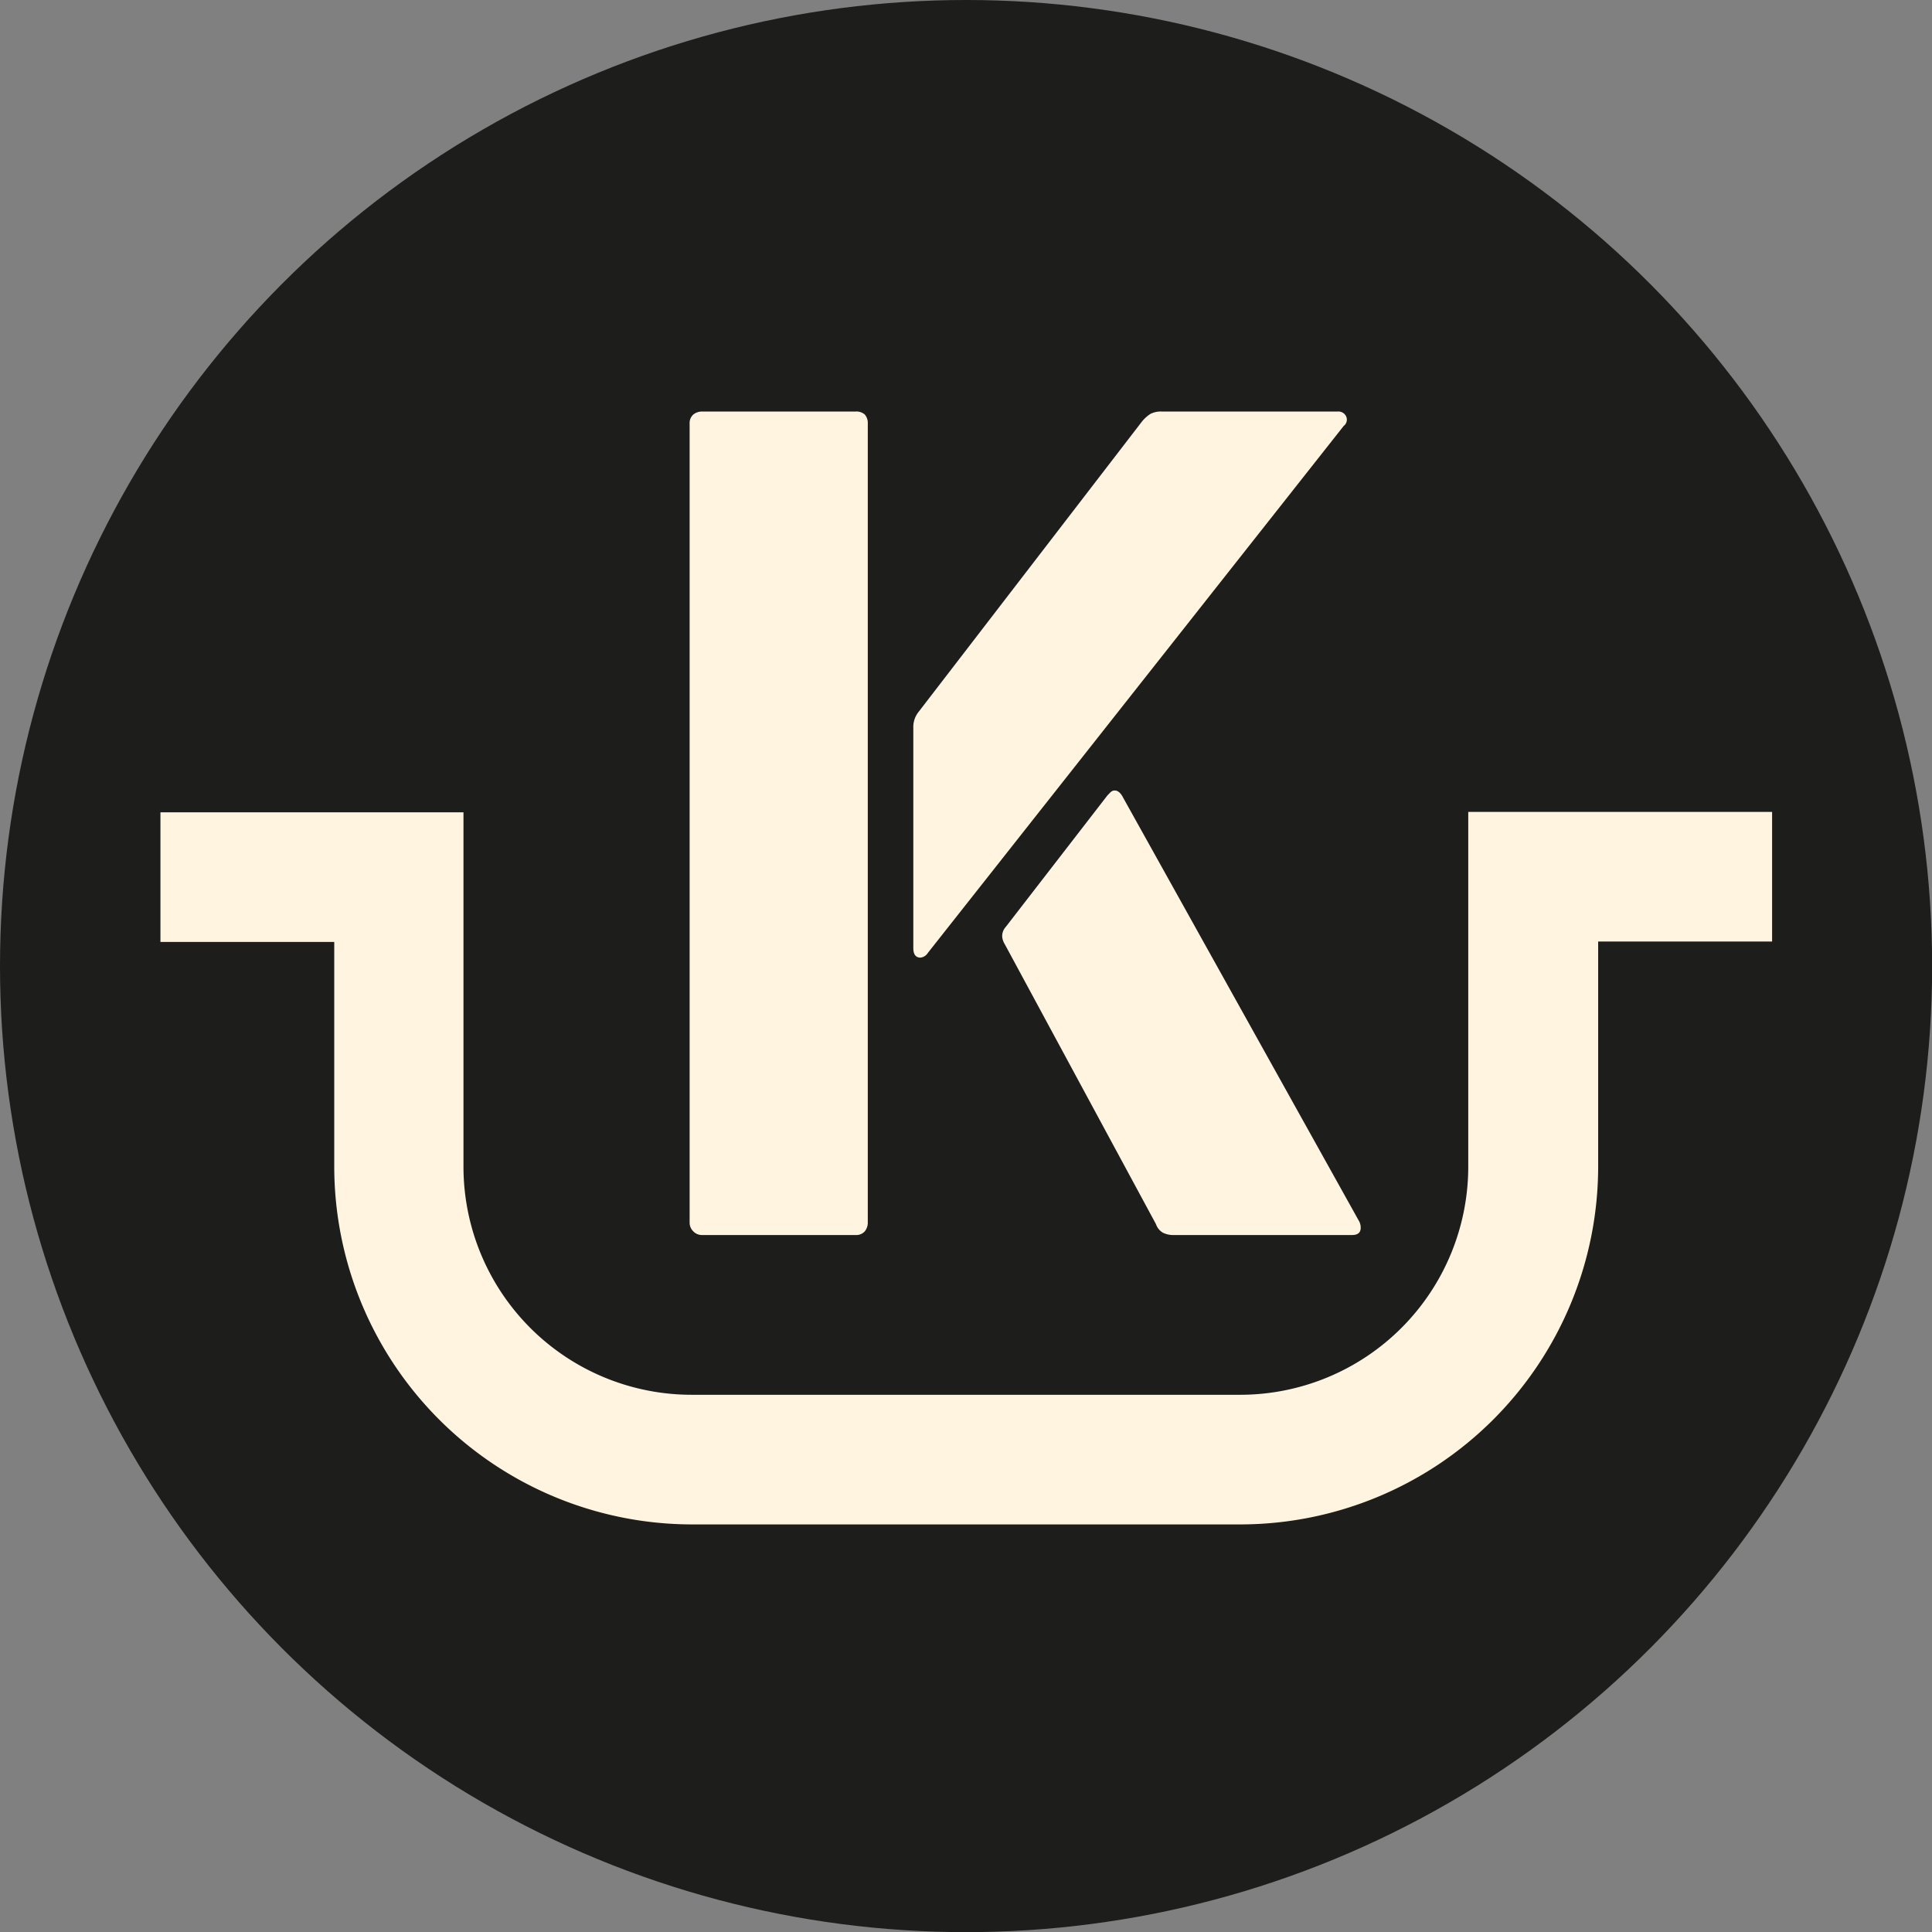
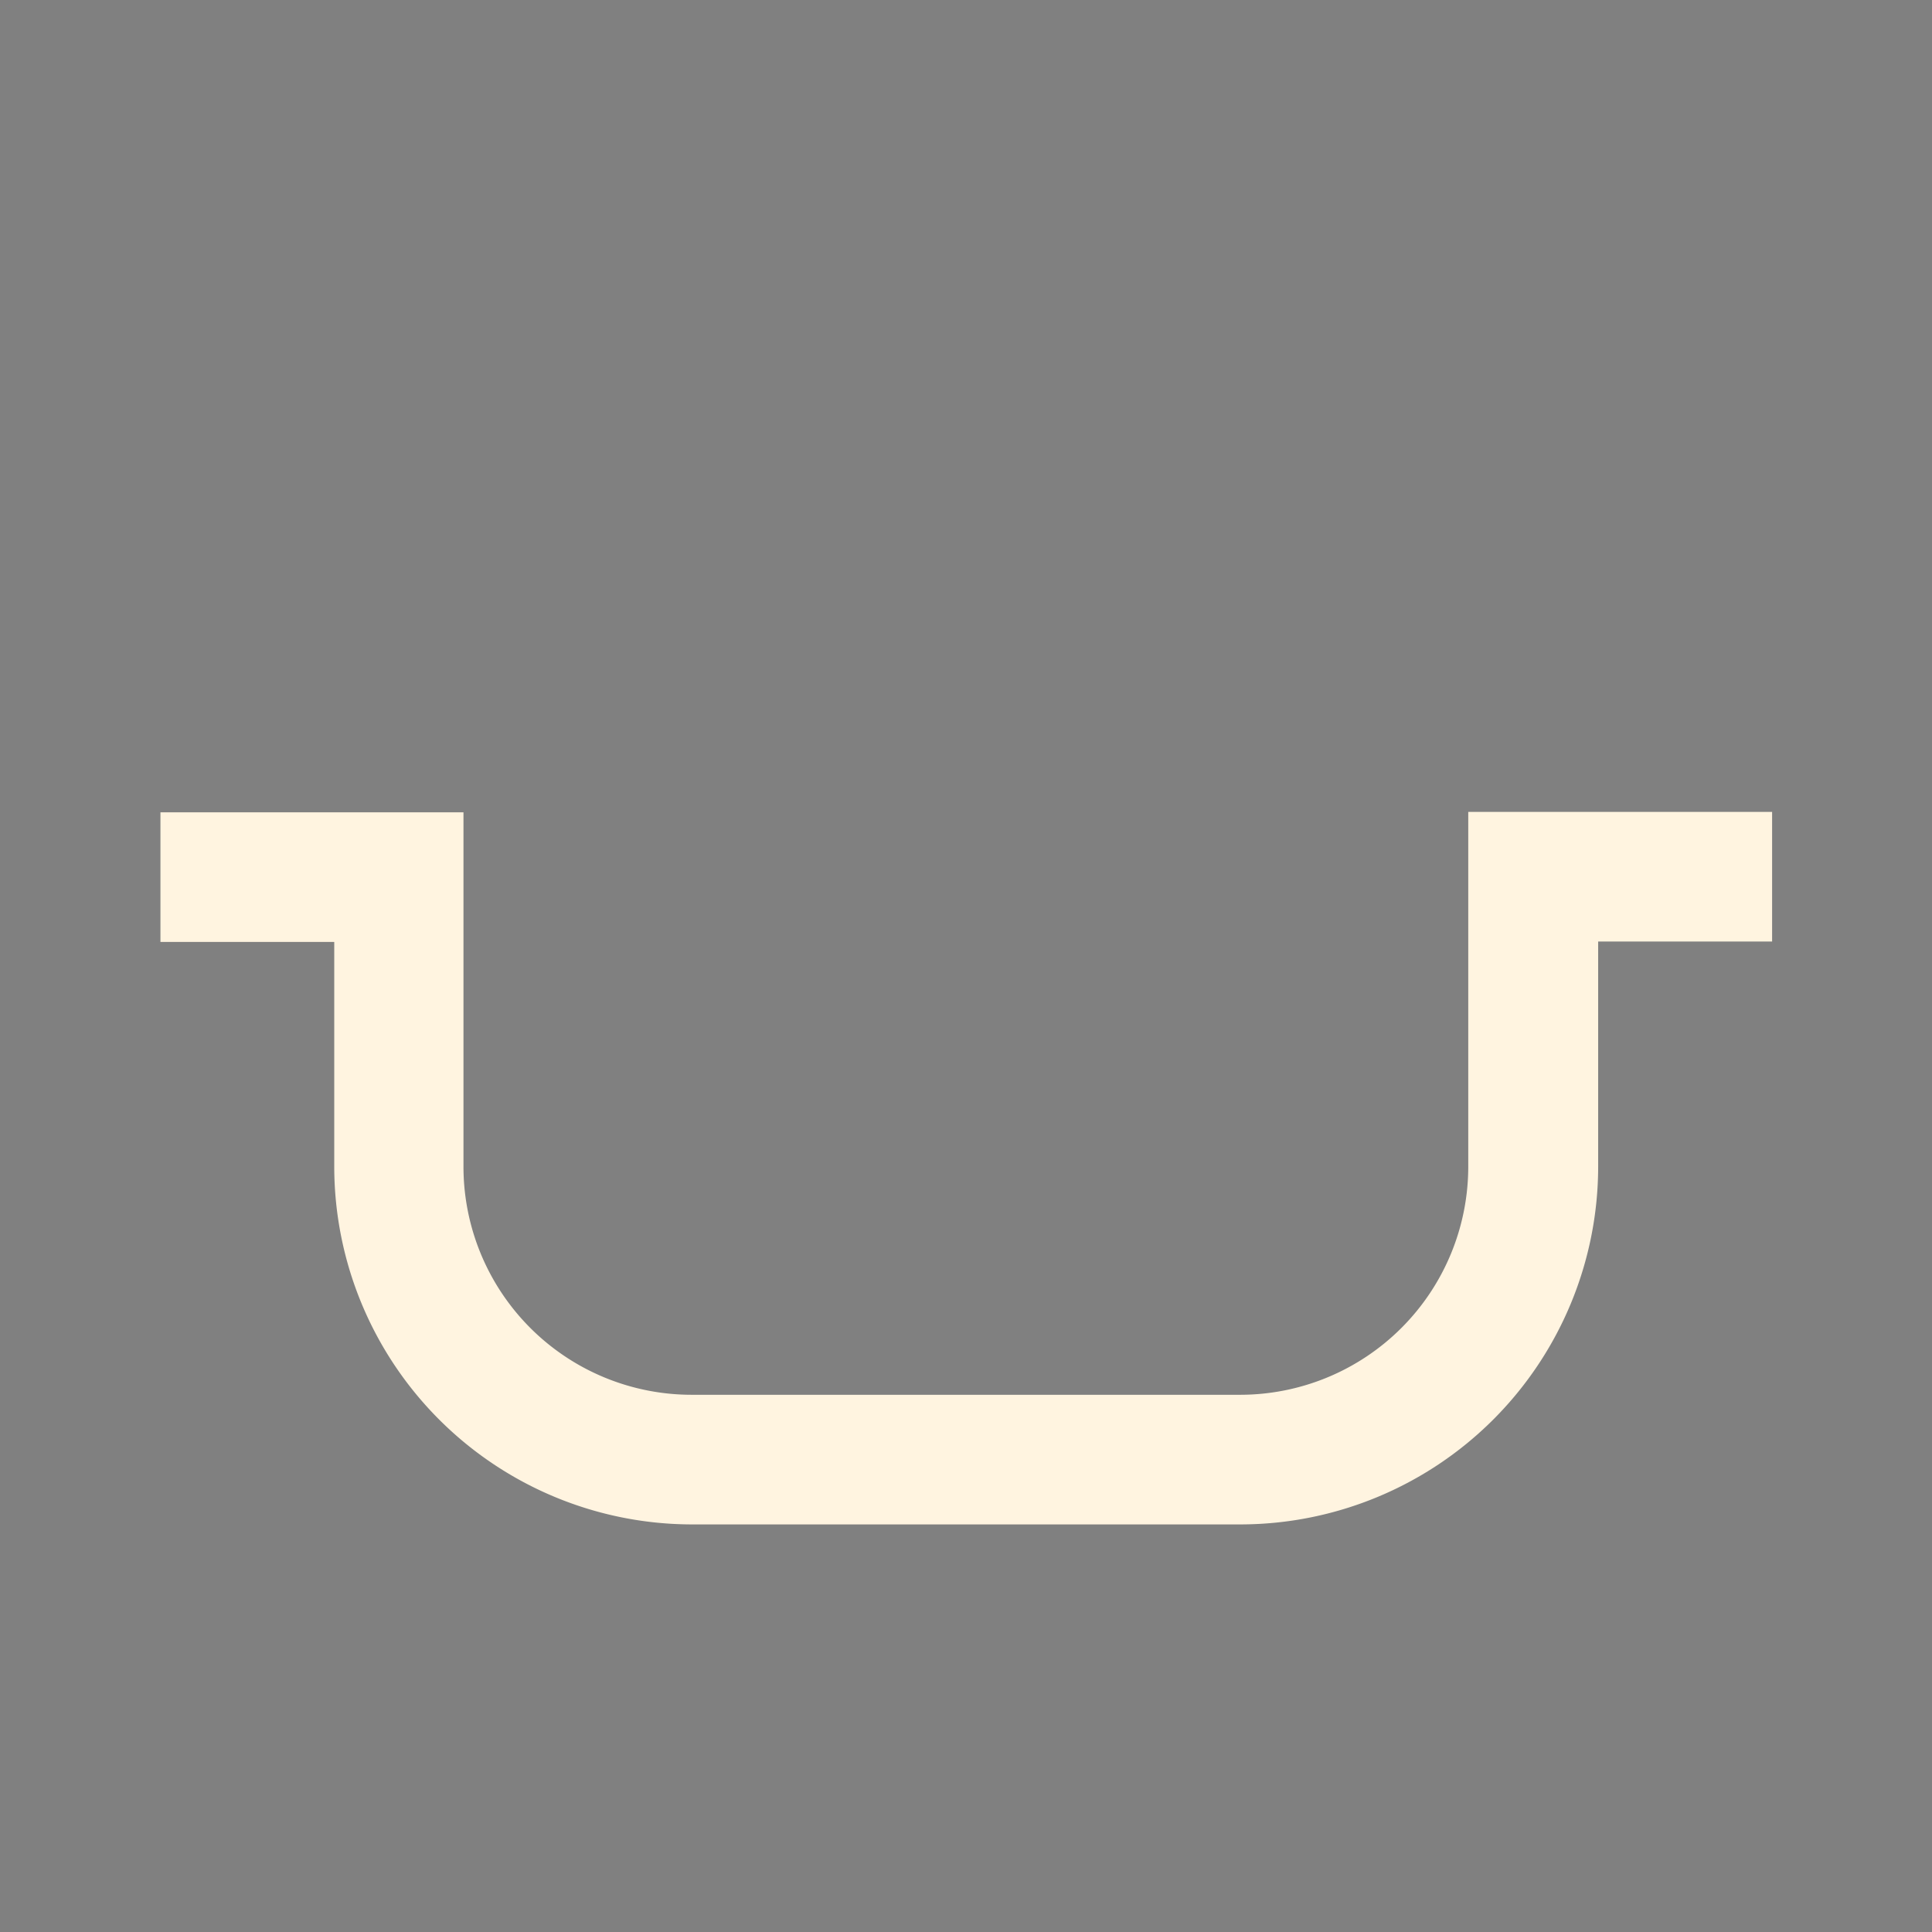
<svg xmlns="http://www.w3.org/2000/svg" id="Lager_1" data-name="Lager 1" viewBox="0 0 141.73 141.73">
  <rect x="0" y="0" width="141.73" height="141.73" fill="#808080" stroke="none" />
  <defs>
    <style>.cls-1{fill:#1d1d1b;}.cls-2{fill:#fff4e0;}</style>
  </defs>
-   <circle class="cls-1" cx="70.87" cy="70.87" r="70.87" />
  <path class="cls-2" d="M130,59.56H107.71v26A16.74,16.74,0,0,1,91,102.32H50.76A16.74,16.74,0,0,1,34,85.59v-26H11.77v9.51H24.52V85.59a26.27,26.27,0,0,0,26.24,26.24H91a26.27,26.27,0,0,0,26.24-26.24V69.07H130Z" transform="translate(0 0)" />
-   <path class="cls-2" d="M99.72,89.62,82.4,58.53c-.18-.36-.39-.54-.62-.54s-.3.12-.54.36L73.78,68a1,1,0,0,0-.26.71,1.23,1.23,0,0,0,.18.54L84.8,89.8a1.17,1.17,0,0,0,.49.62,1.69,1.69,0,0,0,.84.18H99.19c.42,0,.63-.18.63-.53A1,1,0,0,0,99.72,89.62Z" transform="translate(0 0)" />
-   <path class="cls-2" d="M98.75,30.54a.63.63,0,0,0-.62-.35H85.24a1.7,1.7,0,0,0-.84.17,2.65,2.65,0,0,0-.67.62L67.39,52.22A1.76,1.76,0,0,0,67,53.37V69.54c0,.48.18.71.53.71a.74.74,0,0,0,.54-.35L98.57,31.25A.58.58,0,0,0,98.75,30.54Z" transform="translate(0 0)" />
-   <path class="cls-2" d="M62.77,30.19H51.49a1,1,0,0,0-.63.22.84.84,0,0,0-.27.66V89.71a.88.88,0,0,0,.27.62.86.86,0,0,0,.63.27H62.77a.83.83,0,0,0,.67-.27,1,1,0,0,0,.22-.62V31.07a.94.94,0,0,0-.22-.66A.92.92,0,0,0,62.77,30.19Z" transform="translate(0 0)" />
</svg>